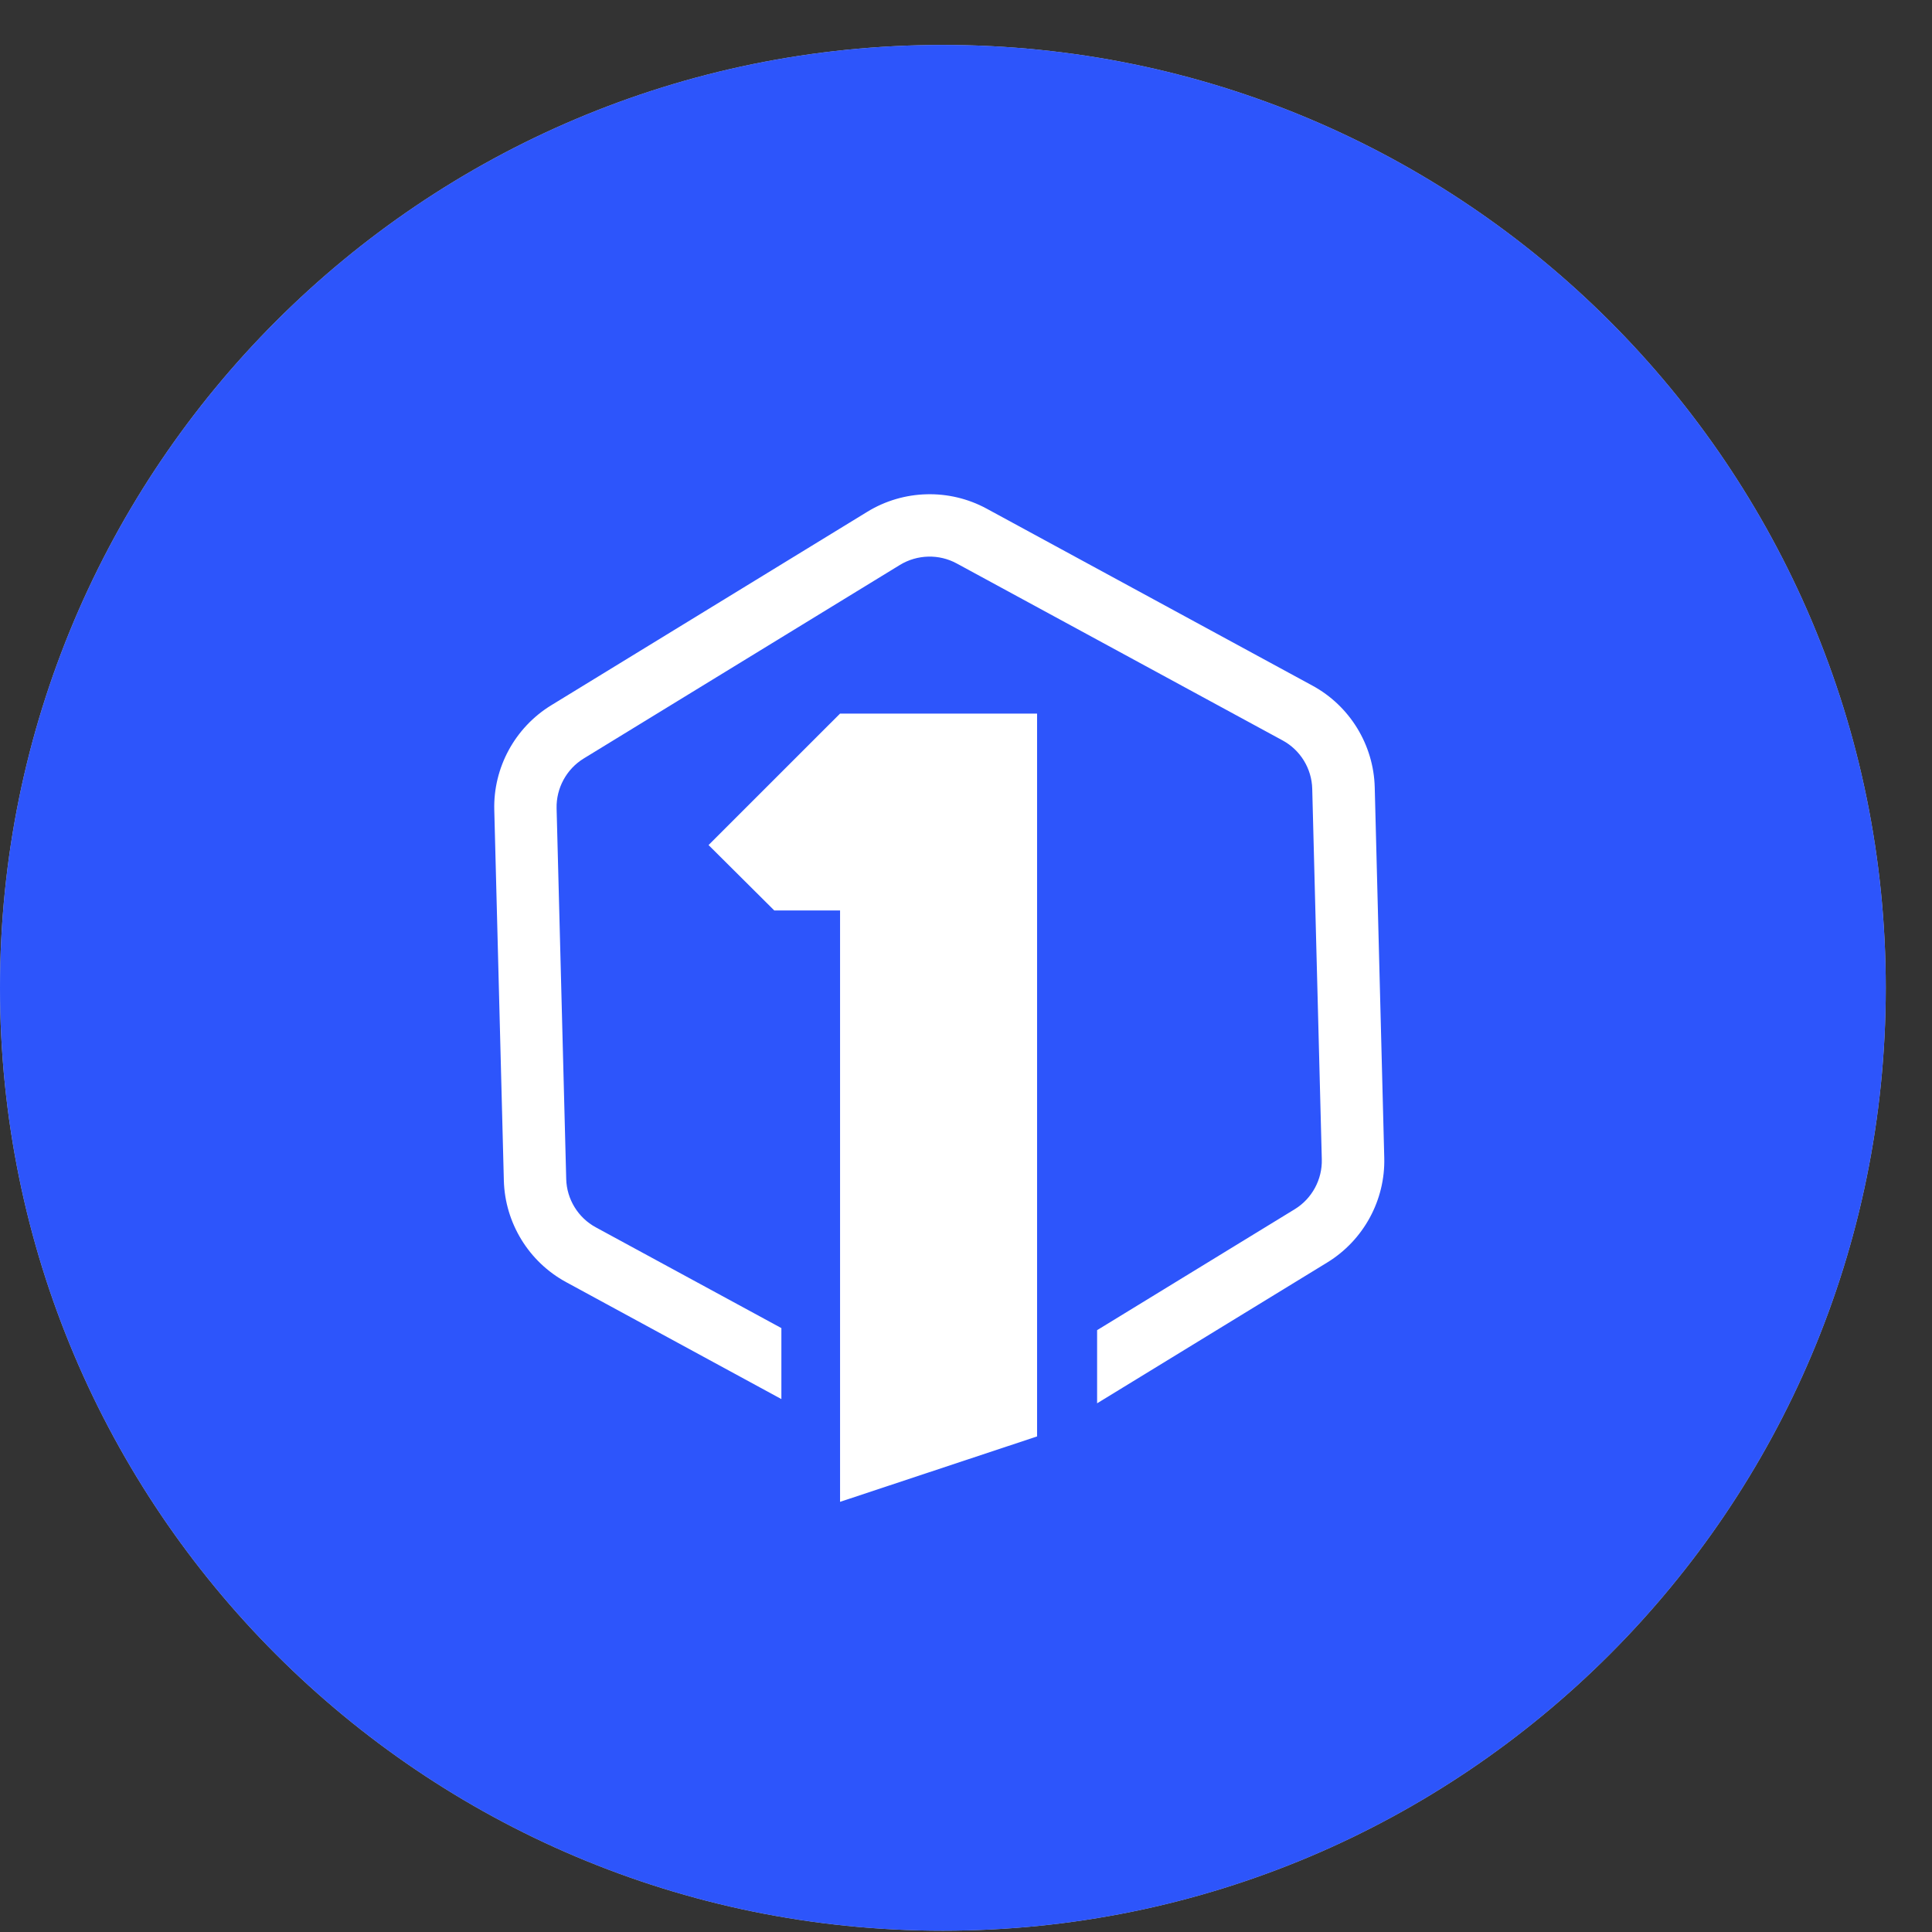
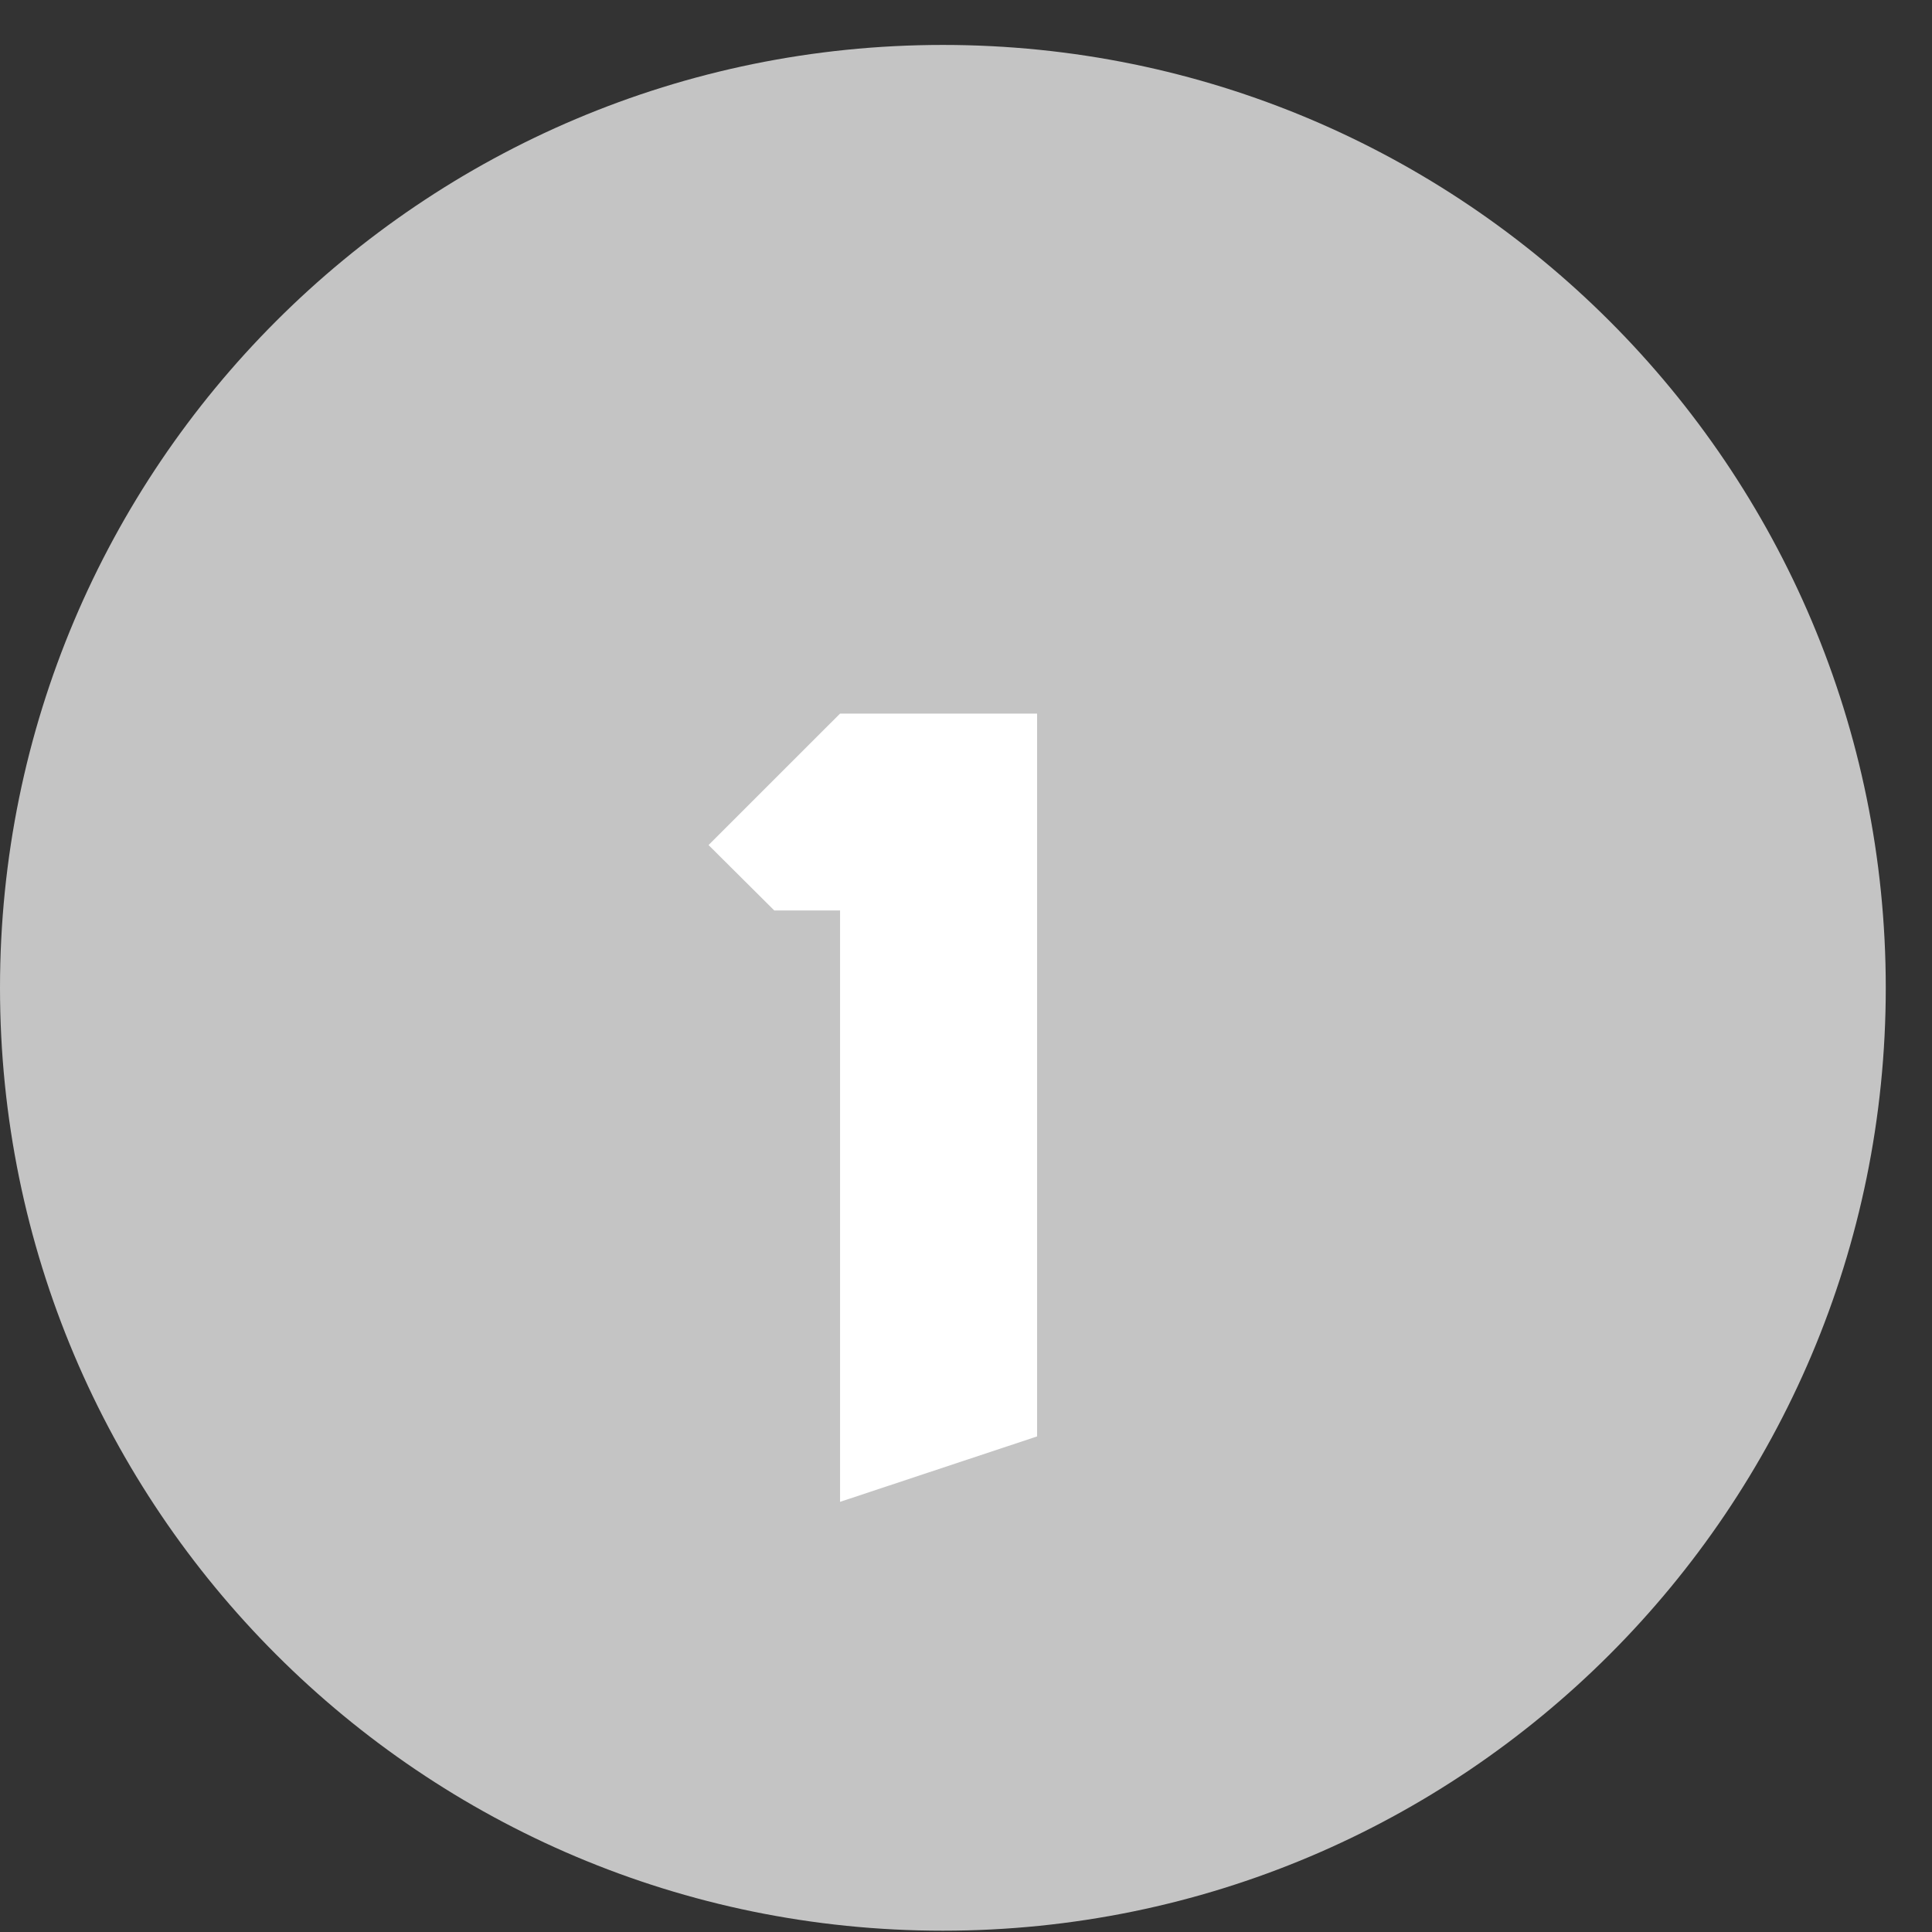
<svg xmlns="http://www.w3.org/2000/svg" width="43" height="43" viewBox="0 0 43 43" fill="none">
  <rect x="0" y="0" width="43" height="43" fill="#333333" stroke="none" />
  <path d="M20.985 42.971C32.575 42.971 41.971 33.575 41.971 21.985C41.971 10.395 32.575 1 20.985 1C9.395 1 0 10.395 0 21.985C0 33.575 9.395 42.971 20.985 42.971Z" fill="#C4C4C4" />
-   <path d="M20.985 42.971C32.575 42.971 41.971 33.575 41.971 21.985C41.971 10.395 32.575 1 20.985 1C9.395 1 0 10.395 0 21.985C0 33.575 9.395 42.971 20.985 42.971Z" fill="#2D55FB" />
-   <path d="M18.697 20.264H17.233L15.77 18.808L18.697 15.882H23.082V31.97C21.621 32.455 20.159 32.941 18.697 33.426V20.264Z" fill="white" />
-   <path d="M30.597 17.521C30.572 16.577 30.042 15.711 29.211 15.26L21.958 11.32C21.128 10.87 20.112 10.896 19.306 11.389L12.267 15.698C11.462 16.192 10.976 17.084 11.001 18.028L11.214 26.275C11.239 27.219 11.769 28.085 12.6 28.536L17.391 31.139V29.559L13.262 27.317C12.866 27.103 12.613 26.69 12.602 26.24L12.388 17.992C12.377 17.542 12.608 17.117 12.991 16.882L20.03 12.573C20.415 12.339 20.899 12.326 21.294 12.541L28.546 16.479C28.942 16.693 29.195 17.106 29.206 17.556L29.419 25.803C29.431 26.253 29.2 26.678 28.817 26.913L24.418 29.605V31.233L29.543 28.097C30.348 27.603 30.834 26.711 30.809 25.767L30.597 17.521Z" fill="white" />
+   <path d="M18.697 20.264H17.233L15.77 18.808L18.697 15.882H23.082V31.97C21.621 32.455 20.159 32.941 18.697 33.426V20.264" fill="white" />
</svg>